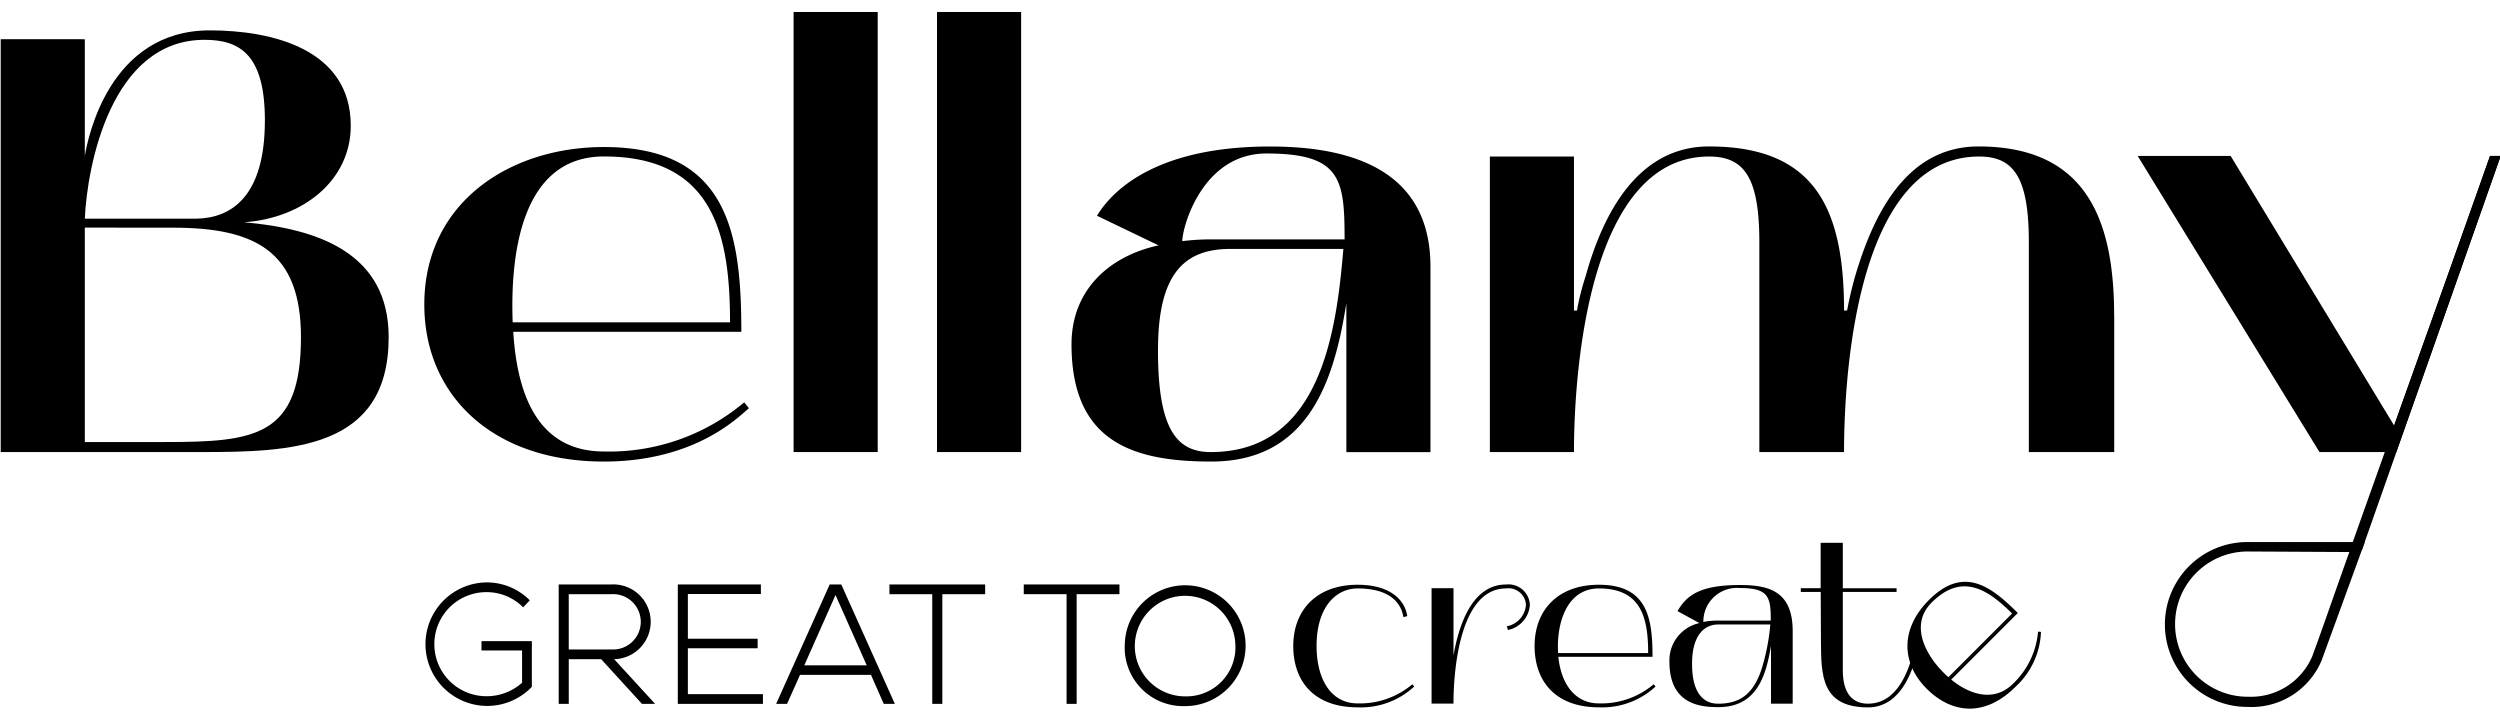
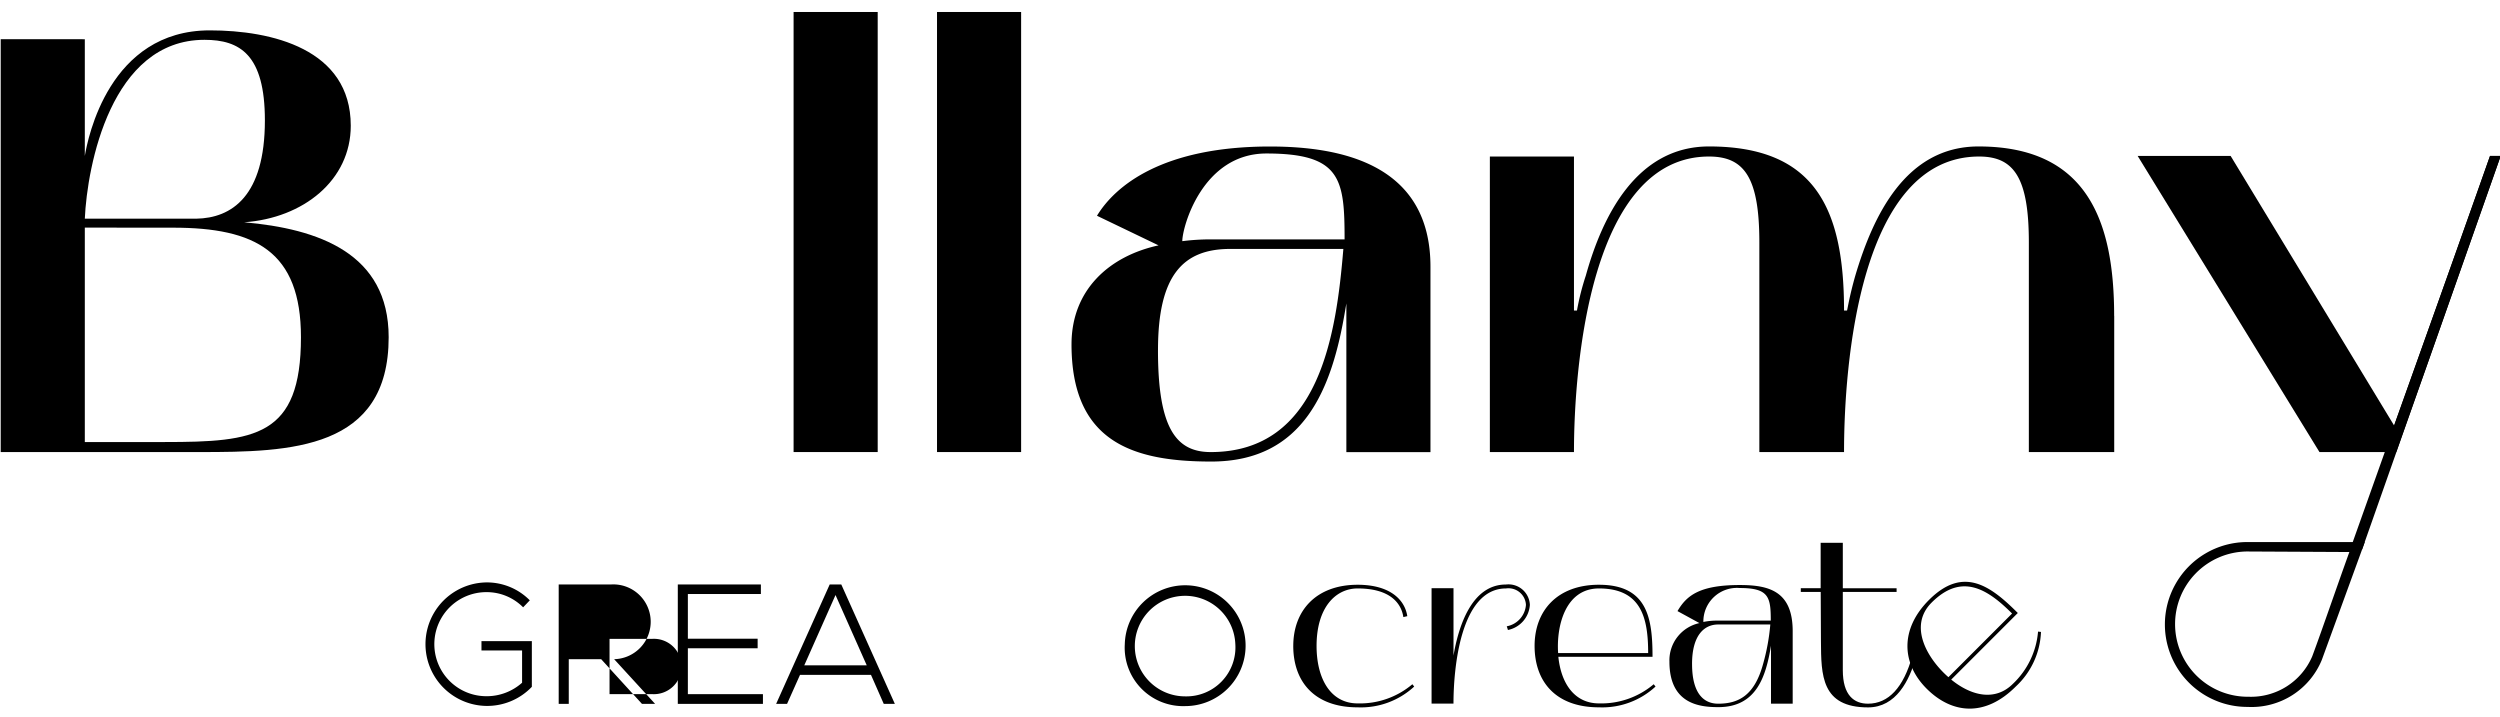
<svg xmlns="http://www.w3.org/2000/svg" width="187.71" height="53.818" viewBox="0 0 187.71 53.818">
  <defs>
    <clipPath id="clip-path">
      <rect x="29" y="23" width="187.71" height="53.818" fill="none" />
    </clipPath>
    <clipPath id="clip-path-2">
      <rect id="Rectangle_2699" data-name="Rectangle 2699" width="245.71" height="99.818" />
    </clipPath>
  </defs>
  <g id="Scroll_Group_1" data-name="Scroll Group 1" transform="translate(-29 -23)" clip-path="url(#clip-path)" style="isolation: isolate">
    <g id="Bellamy_logo_06_20210819">
      <g id="Group_3803" data-name="Group 3803" clip-path="url(#clip-path-2)">
        <path id="Path_6224" data-name="Path 6224" d="M448.141,159.353a6.189,6.189,0,1,1-.06-12.378h8.85l-3.224,8.841a5.7,5.7,0,0,1-5.565,3.537m-.06-11.67a5.453,5.453,0,1,0,.116,10.906,5,5,0,0,0,4.789-3.039c.42-1.13.893-2.475,1.42-3.976.41-1.165.852-2.426,1.329-3.751l.037-.1Z" transform="translate(-250.373 -83.275)" />
      </g>
      <g id="Group_3804" data-name="Group 3804" clip-path="url(#clip-path-2)">
        <path id="Path_6225" data-name="Path 6225" d="M73.35,58.994v8.763c.225-1.336,1.825-9.429,9.385-9.429,4.624,0,10.584,1.38,10.584,7.159,0,4.092-3.559,6.938-8.006,7.25,5.558.489,10.852,2.314,10.852,8.629,0,8.448-7.34,8.625-14.187,8.625H67.035v-31Zm0,13.474h8.361c2.669-.043,5.16-1.687,5.16-7.38,0-4.935-1.868-6.05-4.537-6.05-7.025,0-8.806,9.473-8.984,13.43m0,.67v16.1h6c6.8,0,10.229-.4,10.229-7.868,0-6.449-3.425-8.227-9.606-8.227Z" transform="translate(-37.982 -33.048)" />
      </g>
      <g id="Group_3805" data-name="Group 3805" clip-path="url(#clip-path-2)">
-         <path id="Path_6226" data-name="Path 6226" d="M153.914,78.538c9.339,0,10.32,6.492,10.32,13.876H147.11c.268,4.36,1.648,8.984,6.8,8.984a15.729,15.729,0,0,0,10.54-3.69l.355.442c-.757.623-4,4.005-10.9,4.005-8.4,0-13.474-5.026-13.474-11.786,0-7.691,6.449-11.83,13.474-11.83M147.066,91.7h16.32c0-6.674-1.289-12.453-9.473-12.453-6.359,0-7.025,7.738-6.847,12.453" transform="translate(-79.572 -44.499)" />
-       </g>
+         </g>
      <g id="Group_3806" data-name="Group 3806" clip-path="url(#clip-path-2)">
        <rect id="Rectangle_2702" data-name="Rectangle 2702" width="6.315" height="33.042" transform="translate(88.586 23.9)" />
      </g>
      <g id="Group_3807" data-name="Group 3807" clip-path="url(#clip-path-2)">
        <rect id="Rectangle_2704" data-name="Rectangle 2704" width="6.315" height="33.042" transform="translate(99.355 23.9)" />
      </g>
      <g id="Group_3808" data-name="Group 3808" clip-path="url(#clip-path-2)">
        <path id="Path_6227" data-name="Path 6227" d="M252.543,93.291c0-4.092,2.846-6.626,6.536-7.426l-4.624-2.223c1.38-2.267,4.935-5.2,12.985-5.2,5.381,0,12.054,1.336,12.054,9.027v13.92h-6.315V90.224l-.091.532c-.978,5.826-3.066,11.341-10.052,11.341-5.956,0-10.494-1.513-10.494-8.806m6.492.446c0,5.826,1.336,7.648,3.958,7.648,8.183,0,9.429-8.85,9.961-15.252H264.46c-3.6,0-5.424,2.045-5.424,7.6m3.958-8.317h10.052c0-4.533-.268-6.449-5.87-6.449-4.805,0-6.315,5.515-6.315,6.583a16.511,16.511,0,0,1,2.133-.134" transform="translate(-143.089 -44.442)" />
      </g>
      <g id="Group_3809" data-name="Group 3809" clip-path="url(#clip-path-2)">
        <path id="Path_6228" data-name="Path 6228" d="M371.9,91.158v10.226H365.49V85.644c0-4.849-1.111-6.449-3.733-6.449-8.984,0-10.143,15.653-10.143,22.19h-6.359V85.644c0-4.849-1.111-6.449-3.78-6.449-8.893,0-10.139,15.7-10.139,22.19h-6.315V79.195h6.315V90.757h.225a18.925,18.925,0,0,1,.666-2.626c1.246-4.49,3.823-9.693,9.248-9.693,7.963,0,10.139,4.671,10.139,12.319h.225c.043-.134.178-1.068.623-2.626,1.333-4.49,3.78-9.693,9.248-9.693,8.1,0,10.185,5.515,10.185,12.72" transform="translate(-184.156 -44.442)" />
      </g>
      <g id="Group_3810" data-name="Group 3810" clip-path="url(#clip-path-2)">
        <path id="Path_6229" data-name="Path 6229" d="M148.55,158.372v3.433a4.633,4.633,0,0,1-3.433,1.434,4.637,4.637,0,0,1,.038-9.273,4.524,4.524,0,0,1,3.241,1.345l-.5.525a3.846,3.846,0,0,0-2.741-1.14,3.907,3.907,0,0,0-.038,7.814,3.984,3.984,0,0,0,2.7-1.012v-2.421h-3.049v-.7h3.779Z" transform="translate(-79.617 -87.236)" />
      </g>
      <g id="Group_3811" data-name="Group 3811" clip-path="url(#clip-path-2)">
-         <path id="Path_6230" data-name="Path 6230" d="M166.889,159.931h-2.433v3.355H163.7V154.32h3.945a2.808,2.808,0,1,1,.218,5.611l3.075,3.355h-.986Zm-2.434-4.881v4.15h3.2a2.079,2.079,0,1,0,0-4.15Z" transform="translate(-92.751 -87.437)" />
+         <path id="Path_6230" data-name="Path 6230" d="M166.889,159.931h-2.433v3.355H163.7V154.32h3.945a2.808,2.808,0,1,1,.218,5.611l3.075,3.355h-.986m-2.434-4.881v4.15h3.2a2.079,2.079,0,1,0,0-4.15Z" transform="translate(-92.751 -87.437)" />
      </g>
      <g id="Group_3812" data-name="Group 3812" clip-path="url(#clip-path-2)">
        <path id="Path_6231" data-name="Path 6231" d="M190.727,162.557v.73h-6.392v-8.966h6.238v.717h-5.483v3.356h5.239v.718h-5.239v3.445Z" transform="translate(-104.443 -87.437)" />
      </g>
      <g id="Group_3813" data-name="Group 3813" clip-path="url(#clip-path-2)">
        <path id="Path_6232" data-name="Path 6232" d="M208.491,161.109h-5.329l-.973,2.178h-.82l4.022-8.966h.87l4.022,8.966h-.833Zm-5.008-.717h4.689l-2.344-5.278Z" transform="translate(-114.094 -87.437)" />
      </g>
      <g id="Group_3814" data-name="Group 3814" clip-path="url(#clip-path-2)">
-         <path id="Path_6233" data-name="Path 6233" d="M228.186,155.05h-3.215v8.236h-.756V155.05H221v-.729h7.186Z" transform="translate(-125.217 -87.437)" />
-       </g>
+         </g>
      <g id="Group_3815" data-name="Group 3815" clip-path="url(#clip-path-2)">
-         <path id="Path_6234" data-name="Path 6234" d="M251.455,155.05h-3.214v8.236h-.756V155.05H244.27v-.729h7.185Z" transform="translate(-138.402 -87.437)" />
-       </g>
+         </g>
      <g id="Group_3816" data-name="Group 3816" clip-path="url(#clip-path-2)">
        <path id="Path_6235" data-name="Path 6235" d="M261.773,158.586a4.536,4.536,0,1,1,4.534,4.65,4.389,4.389,0,0,1-4.534-4.65m8.3,0a3.775,3.775,0,1,0-3.766,3.919,3.68,3.68,0,0,0,3.766-3.919" transform="translate(-148.319 -87.219)" />
      </g>
      <g id="Group_3817" data-name="Group 3817" clip-path="url(#clip-path-2)">
        <path id="Path_6236" data-name="Path 6236" d="M290.96,158.965c0-2.651,1.715-4.593,4.835-4.593,2.392,0,3.535,1.093,3.726,2.358l-.295.069c-.173-1.127-1.093-2.15-3.432-2.15-1.664,0-3.085,1.438-3.085,4.315,0,2.444,1.039,4.316,3.085,4.316a6.1,6.1,0,0,0,4.108-1.438l.138.173a5.9,5.9,0,0,1-4.246,1.561c-3.276,0-4.835-1.959-4.835-4.611" transform="translate(-164.856 -87.466)" />
      </g>
      <g id="Group_3818" data-name="Group 3818" clip-path="url(#clip-path-2)">
        <path id="Path_6237" data-name="Path 6237" d="M316.567,154.611v5.06c.364-2.131,1.335-5.338,3.934-5.338a1.608,1.608,0,0,1,1.8,1.525,2.061,2.061,0,0,1-1.647,1.889l-.087-.277a1.766,1.766,0,0,0,1.439-1.613,1.313,1.313,0,0,0-1.49-1.23c-3.467,0-3.951,6.118-3.951,8.649H314.92v-8.666Z" transform="translate(-178.432 -87.445)" />
      </g>
      <g id="Group_3819" data-name="Group 3819" clip-path="url(#clip-path-2)">
        <path id="Path_6238" data-name="Path 6238" d="M337.6,154.373c3.64,0,4.02,2.513,4.02,5.408h-7.071c.208,2.027,1.231,3.5,3.051,3.5a6.1,6.1,0,0,0,4.108-1.438l.138.173a5.9,5.9,0,0,1-4.246,1.56c-3.277,0-4.835-1.959-4.835-4.611s1.715-4.593,4.835-4.593m-3.068,5.13h6.76c0-2.617-.5-4.852-3.692-4.852-2.531,0-3.206,2.824-3.068,4.852" transform="translate(-188.542 -87.467)" />
      </g>
      <g id="Group_3820" data-name="Group 3820" clip-path="url(#clip-path-2)">
        <path id="Path_6239" data-name="Path 6239" d="M356.125,160.168a2.861,2.861,0,0,1,2.253-2.894l-1.647-.9c.676-1.161,1.647-1.958,4.68-1.958,2.2,0,3.969.467,3.969,3.466v5.443h-1.629v-4.351c-.382,2.322-1.093,4.611-3.952,4.611-1.4,0-3.674-.226-3.674-3.414m1.7.173c0,2.271.919,2.982,1.959,2.982,1.542,0,2.737-.624,3.379-3a15.677,15.677,0,0,0,.537-2.947h-3.917c-1.04,0-1.959.8-1.959,2.964m1.959-3.258h3.952c0-1.751-.139-2.444-2.323-2.444a2.521,2.521,0,0,0-2.738,2.548,5.027,5.027,0,0,1,1.109-.1" transform="translate(-201.778 -87.49)" />
      </g>
      <g id="Group_3821" data-name="Group 3821" clip-path="url(#clip-path-2)">
        <path id="Path_6240" data-name="Path 6240" d="M378.886,150.787v-.277h1.491V147.1h1.664v3.414h4.038v.277h-4.038v5.876c0,1.889.849,2.513,1.889,2.513,1.543,0,2.669-1.213,3.328-3.588l.277.087c-.485,1.751-1.49,3.779-3.6,3.779-3.518,0-3.518-2.427-3.536-4.957l-.017-3.71Z" transform="translate(-214.675 -83.344)" />
      </g>
      <g id="Group_3822" data-name="Group 3822" clip-path="url(#clip-path-2)">
        <path id="Path_6241" data-name="Path 6241" d="M398.984,155.223c2.574-2.574,4.62-1.066,6.667.981l-5,5c1.581,1.286,3.346,1.605,4.633.318a6.1,6.1,0,0,0,1.887-3.922l.22.026a5.9,5.9,0,0,1-1.9,4.106c-2.317,2.317-4.8,2.034-6.68.159s-2.034-4.461.172-6.667m1.458,5.8,4.78-4.78c-1.851-1.851-3.787-3.076-6.041-.821-1.79,1.79-.27,4.265,1.262,5.6" transform="translate(-225.146 -87.178)" />
      </g>
      <g id="Group_3823" data-name="Group 3823" clip-path="url(#clip-path-2)">
        <path id="Path_6242" data-name="Path 6242" d="M456.658,102.317c3.255-9.133,7.57-21.482,7.843-22.233h-.8c-.623,1.821-4.226,11.916-7.206,20.234L444.224,80.084h-6.981l13.651,22.233Z" transform="translate(-247.739 -45.375)" />
      </g>
      <g id="Group_3824" data-name="Group 3824" clip-path="url(#clip-path-2)">
        <path id="Path_6243" data-name="Path 6243" d="M471.875,161.622h0a.082.082,0,0,1,0,.011l0-.011" transform="translate(-267.359 -91.574)" />
      </g>
      <g id="Group_3825" data-name="Group 3825" clip-path="url(#clip-path-2)">
        <path id="Path_6244" data-name="Path 6244" d="M471.875,161.622h0a.082.082,0,0,1,0,.011l0-.011" transform="translate(-267.359 -91.574)" />
      </g>
      <g id="Group_3826" data-name="Group 3826" clip-path="url(#clip-path-2)">
        <path id="Path_6245" data-name="Path 6245" d="M474.96,109.622c4.349-12.336,10.216-29.024,10.4-29.538h-.8c-.407,1.193-6.241,17.589-10.5,29.538Z" transform="translate(-268.601 -45.375)" />
      </g>
    </g>
  </g>
</svg>